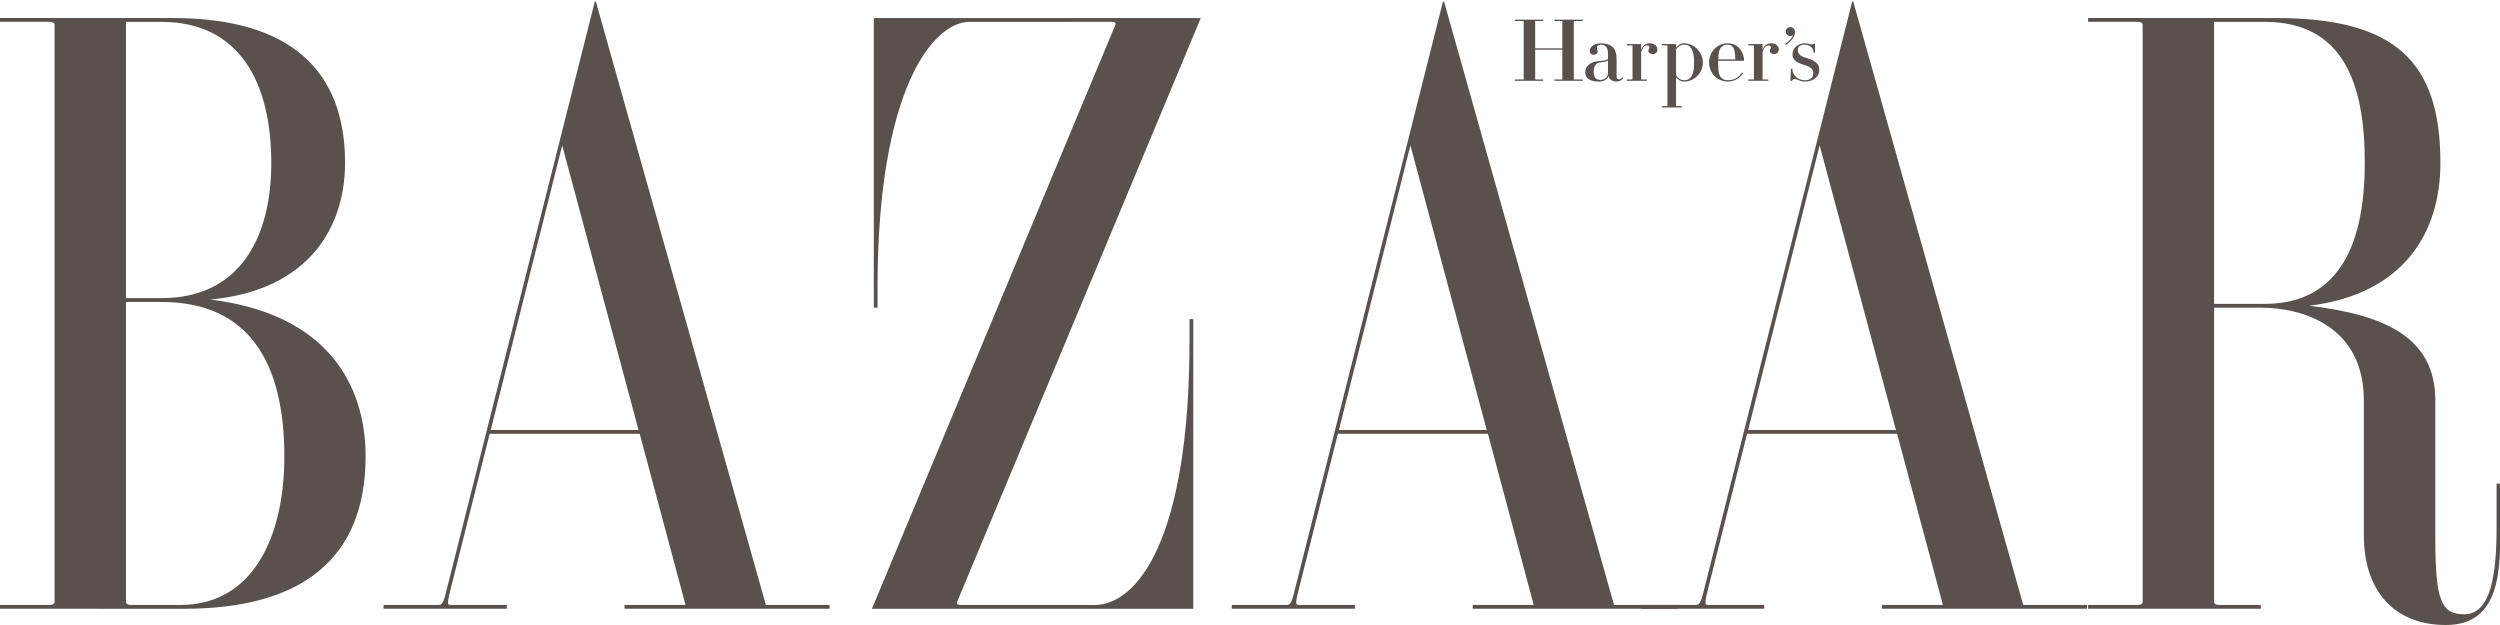
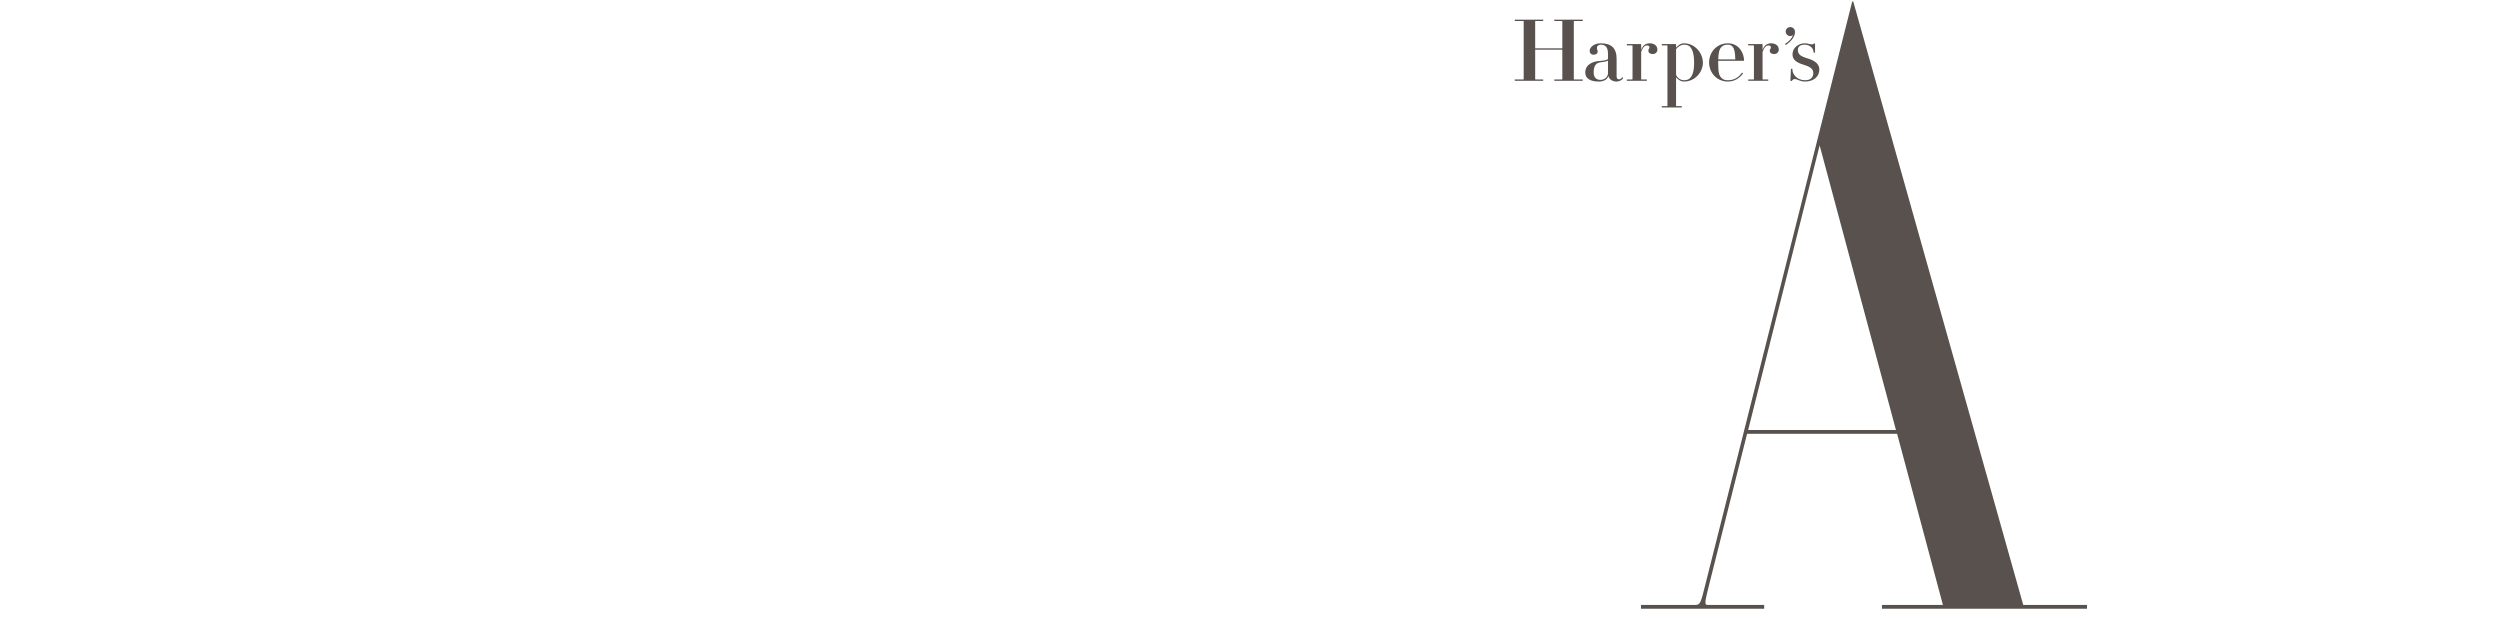
<svg xmlns="http://www.w3.org/2000/svg" fill="none" viewBox="0 0 84 21" height="21" width="84">
  <g clip-path="url(#clip0_1635_70865)">
-     <path fill="#58514D" d="M15.061 19.603C14.9 20.26 14.878 20.326 14.716 20.326H12.888V20.454H17.028V20.326H15.133C15.01 20.326 15.031 20.237 15.18 19.637L16.453 14.576H21.494L23.033 20.326H20.985V20.454H27.874V20.326H25.733L20.02 0.051H19.985L15.061 19.603ZM18.89 4.885L21.455 14.448H16.489L18.89 4.885ZM74.394 10.338H75.97C77.366 10.338 79.425 10.954 79.425 13.454V17.981C79.425 19.833 80.424 21 82.186 21C84.038 21 84.01 19.086 84.01 17.705V16.25H83.885V17.705C83.885 19.276 83.703 20.64 82.799 20.64C81.998 20.64 81.826 20.131 81.826 18.001V13.454C81.826 11.35 80.16 10.579 77.586 10.273C80.791 9.883 81.998 7.789 81.998 5.472C81.998 2.046 80.452 0.606 76.471 0.606L70.16 0.605V0.733H71.817C71.937 0.733 71.993 0.768 71.993 0.837V20.221C71.993 20.291 71.937 20.326 71.817 20.326H70.16V20.454H75.964V20.326H74.57C74.45 20.326 74.394 20.291 74.394 20.221V10.338ZM74.394 0.735H76.095C78.716 0.735 79.457 2.774 79.457 5.472C79.457 7.999 78.716 10.21 76.095 10.21H74.394V0.735ZM32.158 20.225C32.137 20.271 32.16 20.326 32.257 20.326L36.779 20.327C38.172 20.327 39.968 18.22 39.968 11.43V10.723H40.094V20.455H29.297L37.477 0.834C37.497 0.788 37.474 0.733 37.377 0.733L32.576 0.735C31.316 0.735 29.486 3.089 29.486 9.632V10.338H29.36V0.606H40.346L32.158 20.225ZM5.427 0.735C8.048 0.735 9.115 2.774 9.115 5.472C9.115 7.999 8.048 10.017 5.427 10.017H4.234V0.735H5.427ZM0 0.605V0.733H1.657C1.777 0.733 1.833 0.768 1.833 0.837V20.221C1.833 20.291 1.777 20.326 1.657 20.326H0V20.454L6.18 20.455C10.161 20.455 12.284 18.758 12.284 15.333C12.284 12.961 11.029 10.547 7.067 10.066C10.433 9.744 11.594 7.581 11.594 5.472C11.594 2.389 9.784 0.606 5.803 0.606L0 0.605ZM5.427 10.146C8.382 10.146 9.554 12.207 9.554 15.333C9.554 18.031 8.508 20.327 6.054 20.327L4.41 20.326C4.29 20.326 4.234 20.291 4.234 20.221V10.144L5.427 10.146ZM43.56 19.603C43.399 20.26 43.377 20.326 43.215 20.326H41.387V20.454H45.527V20.326H43.632C43.51 20.326 43.53 20.237 43.68 19.637L44.953 14.576H49.994L51.533 20.326H49.484V20.454H56.374V20.326H54.231L48.519 0.051H48.484L43.56 19.603ZM47.39 4.885L49.954 14.448H44.988L47.39 4.885Z" clip-rule="evenodd" fill-rule="evenodd" />
    <path fill="#58514D" d="M57.309 19.603C57.148 20.26 57.127 20.326 56.965 20.326H55.137V20.454H59.277V20.326H57.381C57.26 20.326 57.28 20.237 57.429 19.637L58.702 14.576H63.743L65.282 20.326H63.234V20.454H70.123V20.326H67.981L62.269 0.051H62.234L57.309 19.603ZM61.14 4.885L63.704 14.448H58.738L61.14 4.885ZM52.88 2.659C52.88 2.667 52.887 2.67 52.9 2.67H53.18V2.716H52.225V2.67H52.474C52.488 2.67 52.494 2.667 52.494 2.659V1.669H51.582V2.659C51.582 2.667 51.588 2.67 51.602 2.67H51.851V2.716H50.897V2.67H51.176C51.19 2.67 51.196 2.667 51.196 2.659V0.717C51.196 0.71 51.19 0.706 51.176 0.706H50.897V0.661H51.851V0.706H51.602C51.588 0.706 51.582 0.71 51.582 0.717V1.624H52.494V0.717C52.494 0.71 52.488 0.706 52.474 0.706H52.225V0.661H53.18V0.706H52.9C52.887 0.706 52.88 0.71 52.88 0.717V2.659ZM55.532 1.816C55.444 1.816 55.385 1.774 55.385 1.704C55.385 1.64 55.422 1.643 55.422 1.596C55.422 1.549 55.393 1.527 55.345 1.527C55.297 1.527 55.209 1.544 55.143 1.75V2.659C55.143 2.667 55.149 2.67 55.163 2.67H55.334V2.716H54.662V2.67H54.833C54.847 2.67 54.853 2.667 54.853 2.659V1.537C54.853 1.53 54.847 1.526 54.833 1.526H54.662V1.48H55.135L55.143 1.489V1.681C55.194 1.521 55.303 1.455 55.431 1.455C55.587 1.455 55.688 1.539 55.688 1.669C55.688 1.75 55.626 1.816 55.532 1.816ZM58.054 2.74C58.273 2.74 58.449 2.632 58.566 2.466L58.532 2.438C58.422 2.597 58.275 2.696 58.054 2.696C57.973 2.696 57.908 2.68 57.852 2.629C57.76 2.545 57.731 2.446 57.731 2.098C57.731 2.072 57.731 2.065 57.732 2.042H58.592L58.6 2.034C58.6 1.799 58.442 1.455 58.054 1.455C57.695 1.455 57.426 1.743 57.426 2.098C57.426 2.452 57.695 2.74 58.054 2.74ZM58.213 1.567C58.279 1.643 58.301 1.761 58.306 1.996H57.733C57.74 1.761 57.769 1.643 57.852 1.567C57.908 1.516 57.973 1.501 58.054 1.501C58.124 1.501 58.169 1.516 58.213 1.567ZM53.774 2.684C53.928 2.684 54.028 2.572 54.028 2.465V2.037C53.956 2.079 53.853 2.079 53.761 2.096C53.658 2.115 53.547 2.171 53.547 2.437C53.547 2.64 53.678 2.684 53.774 2.684ZM53.413 1.706C53.413 1.604 53.54 1.455 53.784 1.455C54.141 1.455 54.318 1.616 54.318 1.979V2.568C54.318 2.637 54.351 2.666 54.398 2.666C54.453 2.666 54.498 2.619 54.509 2.591L54.539 2.621C54.521 2.672 54.429 2.74 54.312 2.74C54.18 2.74 54.064 2.662 54.043 2.553C54.001 2.677 53.885 2.74 53.718 2.74C53.442 2.74 53.265 2.642 53.265 2.437C53.265 2.134 53.581 2.063 53.702 2.053C53.874 2.038 54.028 2.027 54.028 1.965V1.796C54.028 1.589 53.94 1.501 53.784 1.501C53.706 1.501 53.657 1.537 53.657 1.623C53.657 1.671 53.682 1.686 53.682 1.734C53.682 1.787 53.641 1.838 53.543 1.838C53.45 1.838 53.413 1.772 53.413 1.706ZM56.779 1.566C56.727 1.516 56.656 1.501 56.581 1.501C56.477 1.501 56.382 1.571 56.316 1.65V2.514C56.355 2.617 56.471 2.696 56.581 2.696C56.656 2.696 56.727 2.68 56.779 2.63C56.864 2.547 56.922 2.403 56.922 2.106C56.922 1.808 56.864 1.649 56.779 1.566ZM57.217 2.106C57.217 2.426 56.951 2.74 56.581 2.74C56.468 2.74 56.382 2.668 56.316 2.598V3.556C56.316 3.562 56.322 3.566 56.336 3.566H56.507V3.611H55.835V3.566H56.006C56.019 3.566 56.026 3.562 56.026 3.556V1.537C56.026 1.53 56.019 1.526 56.006 1.526H55.835V1.48H56.307L56.316 1.489V1.599C56.382 1.529 56.468 1.455 56.581 1.455C56.951 1.455 57.217 1.784 57.217 2.106ZM60.885 1.49C60.917 1.49 60.934 1.476 60.938 1.464H60.986V1.77H60.938C60.938 1.592 60.782 1.501 60.634 1.501C60.481 1.501 60.408 1.571 60.408 1.682C60.408 1.825 60.508 1.897 60.735 1.962C60.973 2.031 61.13 2.15 61.13 2.335C61.13 2.57 60.944 2.74 60.648 2.74C60.471 2.74 60.395 2.656 60.304 2.656C60.283 2.656 60.263 2.661 60.246 2.673C60.229 2.684 60.215 2.7 60.208 2.72H60.158L60.175 2.312H60.224C60.216 2.526 60.411 2.696 60.648 2.696C60.826 2.696 60.927 2.612 60.927 2.456C60.927 2.301 60.807 2.239 60.59 2.171C60.376 2.105 60.228 2.016 60.228 1.825C60.228 1.597 60.443 1.455 60.634 1.455C60.759 1.455 60.771 1.49 60.885 1.49ZM59.999 1.06C59.999 0.977 60.067 0.91 60.152 0.91C60.244 0.91 60.312 0.978 60.312 1.078C60.312 1.226 60.182 1.4 60.003 1.51L59.974 1.477C60.103 1.4 60.197 1.306 60.252 1.172C60.228 1.199 60.195 1.211 60.152 1.211C60.067 1.211 59.999 1.144 59.999 1.06ZM59.611 1.816C59.523 1.816 59.464 1.774 59.464 1.704C59.464 1.64 59.502 1.643 59.502 1.596C59.502 1.549 59.472 1.527 59.424 1.527C59.375 1.527 59.288 1.544 59.222 1.75V2.659C59.222 2.667 59.228 2.67 59.241 2.67H59.413V2.716H58.74V2.67H58.912C58.925 2.67 58.932 2.667 58.932 2.659V1.537C58.932 1.53 58.925 1.526 58.912 1.526H58.74V1.48H59.213L59.222 1.489V1.681C59.273 1.521 59.381 1.455 59.51 1.455C59.665 1.455 59.767 1.539 59.767 1.669C59.767 1.75 59.704 1.816 59.611 1.816Z" clip-rule="evenodd" fill-rule="evenodd" />
  </g>
  <defs>
    <clipPath id="clip0_1635_70865">
      <rect fill="white" height="21" width="84" />
    </clipPath>
  </defs>
</svg>